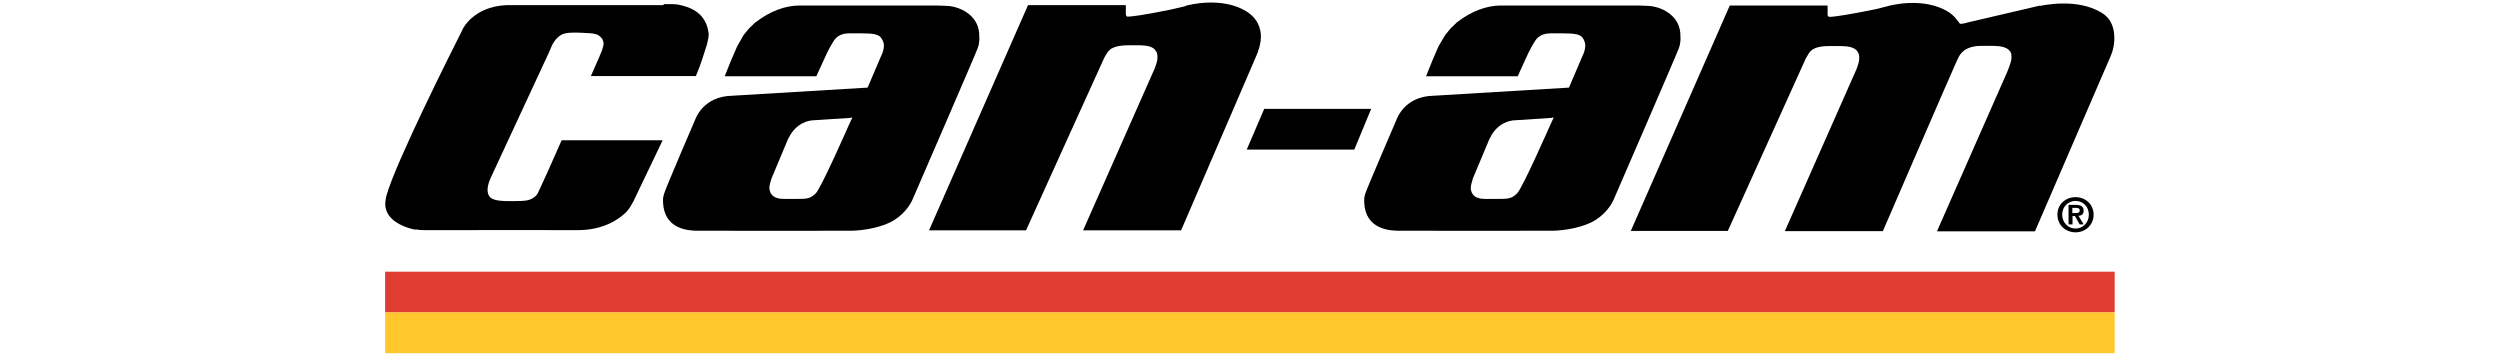
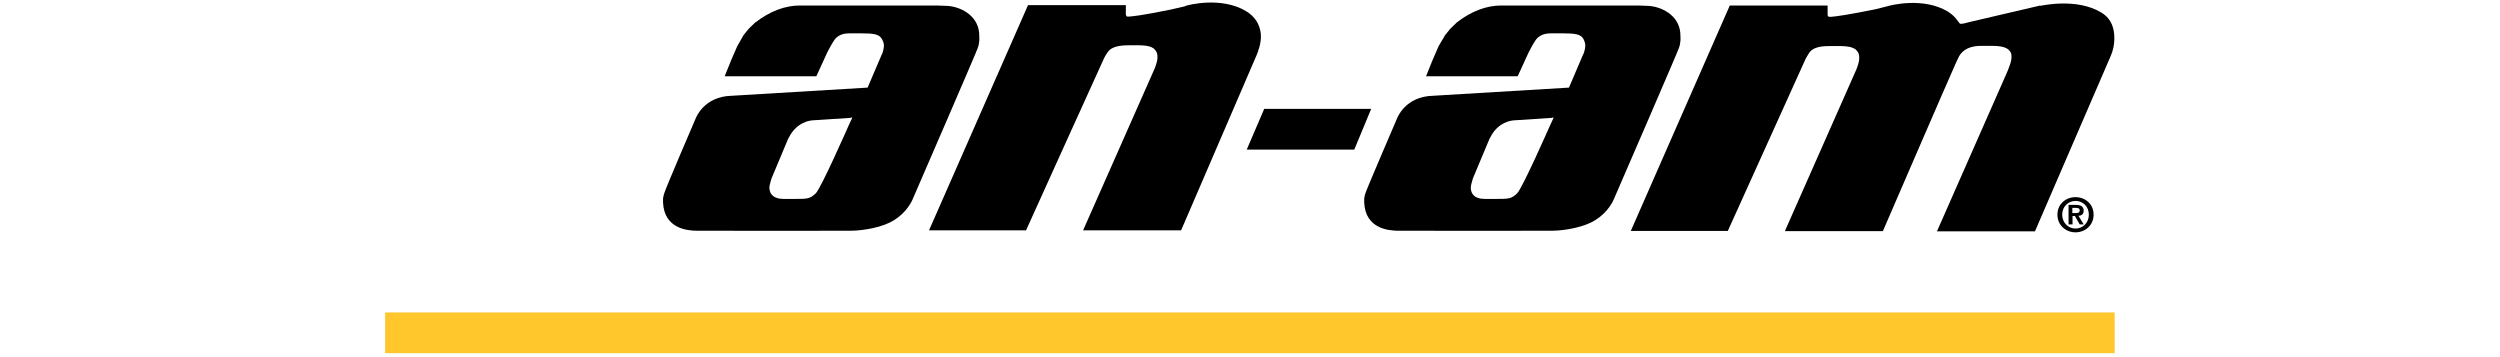
<svg xmlns="http://www.w3.org/2000/svg" version="1.1" id="a" x="0px" y="0px" width="70" height="10" viewBox="82.764 234.25 634.327 131" enable-background="new 82.764 234.25 634.327 131" xml:space="preserve" data-inject-url="https://can-am.brp.com/content/dam/global/logos/brands/logo-can-am.svg" class="svg">
  <g>
-     <path d="M184.778,236.123h-57.46c-12.25,0.51-16.115,8.677-16.261,8.969l-0.146,0.364c-4.011,7.948-24.209,48.127-27.709,60.45   c-0.365,1.386-0.51,2.698-0.438,3.865c0.146,1.313,0.583,2.479,1.385,3.573c2.698,3.719,8.604,4.958,9.334,5.104h0.948l0.875,0.146   c0,0,0.729,0,1.458,0.072c29.532-0.072,48.856,0,56.002,0c10.136,0.146,15.896-4.156,18.448-6.708c0,0,0.875-1.021,1.24-1.604   c0.51-0.802,1.313-2.261,1.313-2.261l10.719-22.386h-37.043l-0.365,0.802c-3.354,7.657-7.146,16.115-7.657,17.063l-0.219,0.438   l-0.146,0.292c-0.292,0.729-0.656,1.604-1.75,2.333c-1.604,1.094-2.552,1.386-7.803,1.386c-3.427,0-7.219,0-8.458-1.604   c-1.167-1.458-1.021-3.938,0.438-7.073l21.511-46.304l0.583-1.386c0.219-0.583,1.385-3.427,3.938-4.74   c1.531-0.729,3.865-0.802,7.146-0.656c5.469,0.219,6.125,0.438,7.584,2.115c0.292,0.365,0.583,1.385,0.583,1.823l0,0   c0,0,0.073,0.583-0.583,2.479c-0.146,0.438-0.438,1.094-0.438,1.094s-0.802,2.042-2.771,6.417l-0.875,1.969h38.501l0.364-0.875   c1.021-2.188,3.136-8.75,3.719-10.719c0-0.146,0.219-1.021,0.219-1.021l0.292-1.313l0.146-1.458   c-0.875-7.948-6.854-9.99-11.375-10.865l-1.823-0.146c0,0-3.208,0-3.281,0" />
    <polygon points="405.141,274.187 398.724,289.135 438.174,289.135 444.371,274.187  " />
    <path d="M475.945,242.321l-2.552,2.479l-1.896,2.333l-2.407,4.083l-2.333,5.396l-2.261,5.615h33.616l4.011-8.75l1.239-2.333   c0,0,0.583-1.021,0.729-1.24c0.802-1.385,1.75-2.625,4.083-3.208c0,0,1.021-0.219,2.261-0.219s4.083,0,4.083,0   c4.667,0,6.782,0.292,7.729,2.115c0.438,0.875,0.656,1.604,0.656,2.406c0,0,0,0.802-0.291,1.896   c-0.292,1.094-0.584,1.531-0.584,1.531s-4.886,11.448-5.104,11.959c-0.583,0-49.804,2.99-49.804,2.99   c-10.281,0.219-13.125,8.094-13.198,8.167c-0.073,0.146-11.011,25.595-11.594,27.418c0-0.073-0.292,0.947-0.292,0.947L441.819,307   v1.531c0.438,9.845,9.333,10.282,12.25,10.354h0.729c0,0,2.771,0,2.917,0c0,0,47.908,0.073,53.085,0   c4.886-0.072,11.667-1.313,15.751-3.864c4.667-2.917,6.563-6.928,7-8.094c0.948-2.188,23.407-53.961,23.699-55.055   c0,0,0-0.146,0.146-0.438c0.073-0.292,0.292-0.948,0.292-1.24c0-0.364,0,0.073,0.146-1.167v-0.802l-0.073-1.969   c-0.656-6.782-7.364-9.625-11.667-9.844l-3.791-0.146c0,0-0.876,0-1.896,0h-48.346c-5.396,0-11.011,2.114-16.261,6.198    M510.655,277.395c0,0,0.292,0,0.656,0c-0.438,0.948-1.386,2.99-1.386,2.99s-10.136,23.043-12.031,24.793   c-2.188,2.041-2.917,2.041-8.24,2.041h-3.5c-2.042,0-3.5-0.51-4.303-1.458c-0.875-0.948-0.947-2.188-0.947-2.698   c0,0,0.072-0.656,0.146-1.094s0.656-2.188,0.656-2.333c0.219-0.438,1.167-2.698,6.053-14.438l0.291-0.51   c2.771-5.688,7.803-6.198,8.313-6.271l14.438-0.948" />
    <path d="M218.613,242.321l-2.552,2.479l-1.896,2.333l-2.333,4.083l-2.333,5.396l-2.26,5.615h33.616l4.011-8.75l1.24-2.333   c0,0,0.583-1.021,0.729-1.24c0.802-1.385,1.75-2.625,4.011-3.208c0,0,1.021-0.219,2.26-0.219s4.083,0,4.083,0   c4.667,0,6.782,0.292,7.729,2.115c0.511,0.875,0.729,1.604,0.729,2.406c0,0,0,0.802-0.292,1.896   c-0.292,1.094-0.583,1.531-0.583,1.531s-4.885,11.448-5.104,11.959c-0.583,0-49.804,2.99-49.804,2.99   c-10.282,0.219-13.125,8.094-13.198,8.167c-0.073,0.146-11.011,25.595-11.521,27.418c0-0.073-0.292,0.947-0.292,0.947L184.632,307   v1.531c0.438,9.845,9.333,10.282,12.25,10.354h0.729c0,0,2.771,0,2.917,0c0,0,47.908,0.073,53.085,0   c4.885-0.072,11.667-1.313,15.75-3.864c4.667-2.917,6.563-6.928,7-8.094c0.948-2.188,23.407-53.961,23.699-55.055   c0,0,0-0.146,0.146-0.438c0.073-0.292,0.292-0.948,0.292-1.24c0-0.364,0,0.073,0.146-1.167v-0.802l-0.073-1.969   c-0.656-6.782-7.365-9.625-11.667-9.844l-3.792-0.146c0,0-0.875,0-1.969,0h-48.346c-5.396,0-11.011,2.114-16.261,6.198    M253.396,277.395c0,0,0.292,0,0.656,0c-0.438,0.948-1.386,2.99-1.386,2.99s-10.136,23.043-12.032,24.793   c-2.188,2.041-2.917,2.041-8.24,2.041h-3.5c-1.969,0-3.427-0.51-4.302-1.458c-0.875-0.948-0.948-2.188-0.948-2.698   c0,0,0-0.656,0.146-1.094c0.073-0.438,0.583-2.188,0.656-2.333c0.219-0.438,1.167-2.698,6.052-14.438l0.292-0.51   c2.844-5.688,7.803-6.198,8.313-6.271l14.438-0.948" />
    <path d="M376.119,236.56l-1.021,0.219l-4.083,0.948c-10.719,2.188-14.219,2.552-15.824,2.625c-0.365,0-0.438,0-0.583-0.292   c-0.219-0.219-0.146-0.219-0.219-0.438c0-0.219,0-0.365,0-0.365v-3.135h-35.876l-36.314,82.618h35.584   c0,0,28.512-63.002,28.657-63.221c0.146-0.292,0.438-0.875,1.167-1.969c0.875-1.313,2.479-2.698,7.875-2.698h1.677   c3.063,0,6.49-0.073,7.875,1.604c0.729,0.875,1.021,1.458,0.948,3.135c0,0.802-0.438,2.333-1.021,3.792l-26.251,59.356h35.949   l27.564-63.95c0.583-1.313,1.969-4.813,1.677-8.094c-0.364-3.573-2.188-6.417-5.469-8.386c-8.896-5.323-20.855-2.333-22.168-1.896" />
    <path d="M689.818,236.269l-26.251,6.125c-0.729,0.219-2.188,0.656-3.208,0.583c-0.146-0.219-0.365-0.511-0.803-1.021l-0.51-0.656   c-0.875-1.167-1.969-2.042-3.209-2.844c-8.896-5.323-20.854-2.333-22.167-1.896l-4.376,1.094   c-10.063,2.042-14.364,2.625-16.261,2.771c-0.583,0-0.802,0-1.021-0.146c-0.219-0.219-0.219-0.802-0.219-0.802v-3.208h-35.877   l-36.313,82.69h35.585l28.584-63.221c0,0,0.511-0.875,1.167-1.969c0.875-1.313,2.479-2.698,7.875-2.625h1.678   c3.063,0,6.489-0.073,7.948,1.604c0.729,0.875,1.021,1.458,0.947,3.136c0,0.802-0.438,2.333-1.021,3.792l-26.251,59.357h35.949   c0,0,24.646-57.023,26.98-62.127l0.947-1.969c1.459-2.625,4.303-3.938,8.459-3.865h1.604c3.063,0,6.563-0.146,8.239,1.532   c0.875,0.875,0.948,1.385,0.948,2.552c0,1.021-0.073,1.458-0.875,3.719l-0.656,1.677L651.9,319.104h35.949l27.782-64.314   c0.803-1.677,1.459-4.521,1.313-7.219c-0.072-2.188-0.583-6.271-4.813-8.75c-9.115-5.469-21.876-2.479-22.459-2.406" />
    <path d="M702.726,306.563c3.5,0,6.636,2.479,6.636,6.417s-3.136,6.49-6.636,6.49s-6.636-2.553-6.636-6.49   S699.226,306.563,702.726,306.563 M702.726,318.084c2.698,0,4.886-2.114,4.886-5.104c0-2.989-2.188-5.031-4.886-5.031   s-4.886,2.114-4.886,5.031S700.027,318.084,702.726,318.084 M700.173,309.406h2.698c1.823,0,2.844,0.584,2.844,2.115   c0,1.313-0.802,1.823-1.896,1.896l1.896,3.136h-1.458l-1.75-3.063h-0.875v3.063h-1.459v-7.219V309.406z M701.632,312.396h1.239   c0.803,0,1.386-0.146,1.386-1.021c0-0.802-0.802-0.875-1.458-0.875h-1.24v1.896H701.632z" />
  </g>
  <rect x="82.691" y="318.959" fill="none" width="634.4" height="14.948" />
-   <rect x="82.691" y="333.907" fill="#E03C31" width="634.4" height="14.949" />
  <rect x="82.691" y="348.856" fill="#FFC72C" width="634.4" height="14.948" />
</svg>